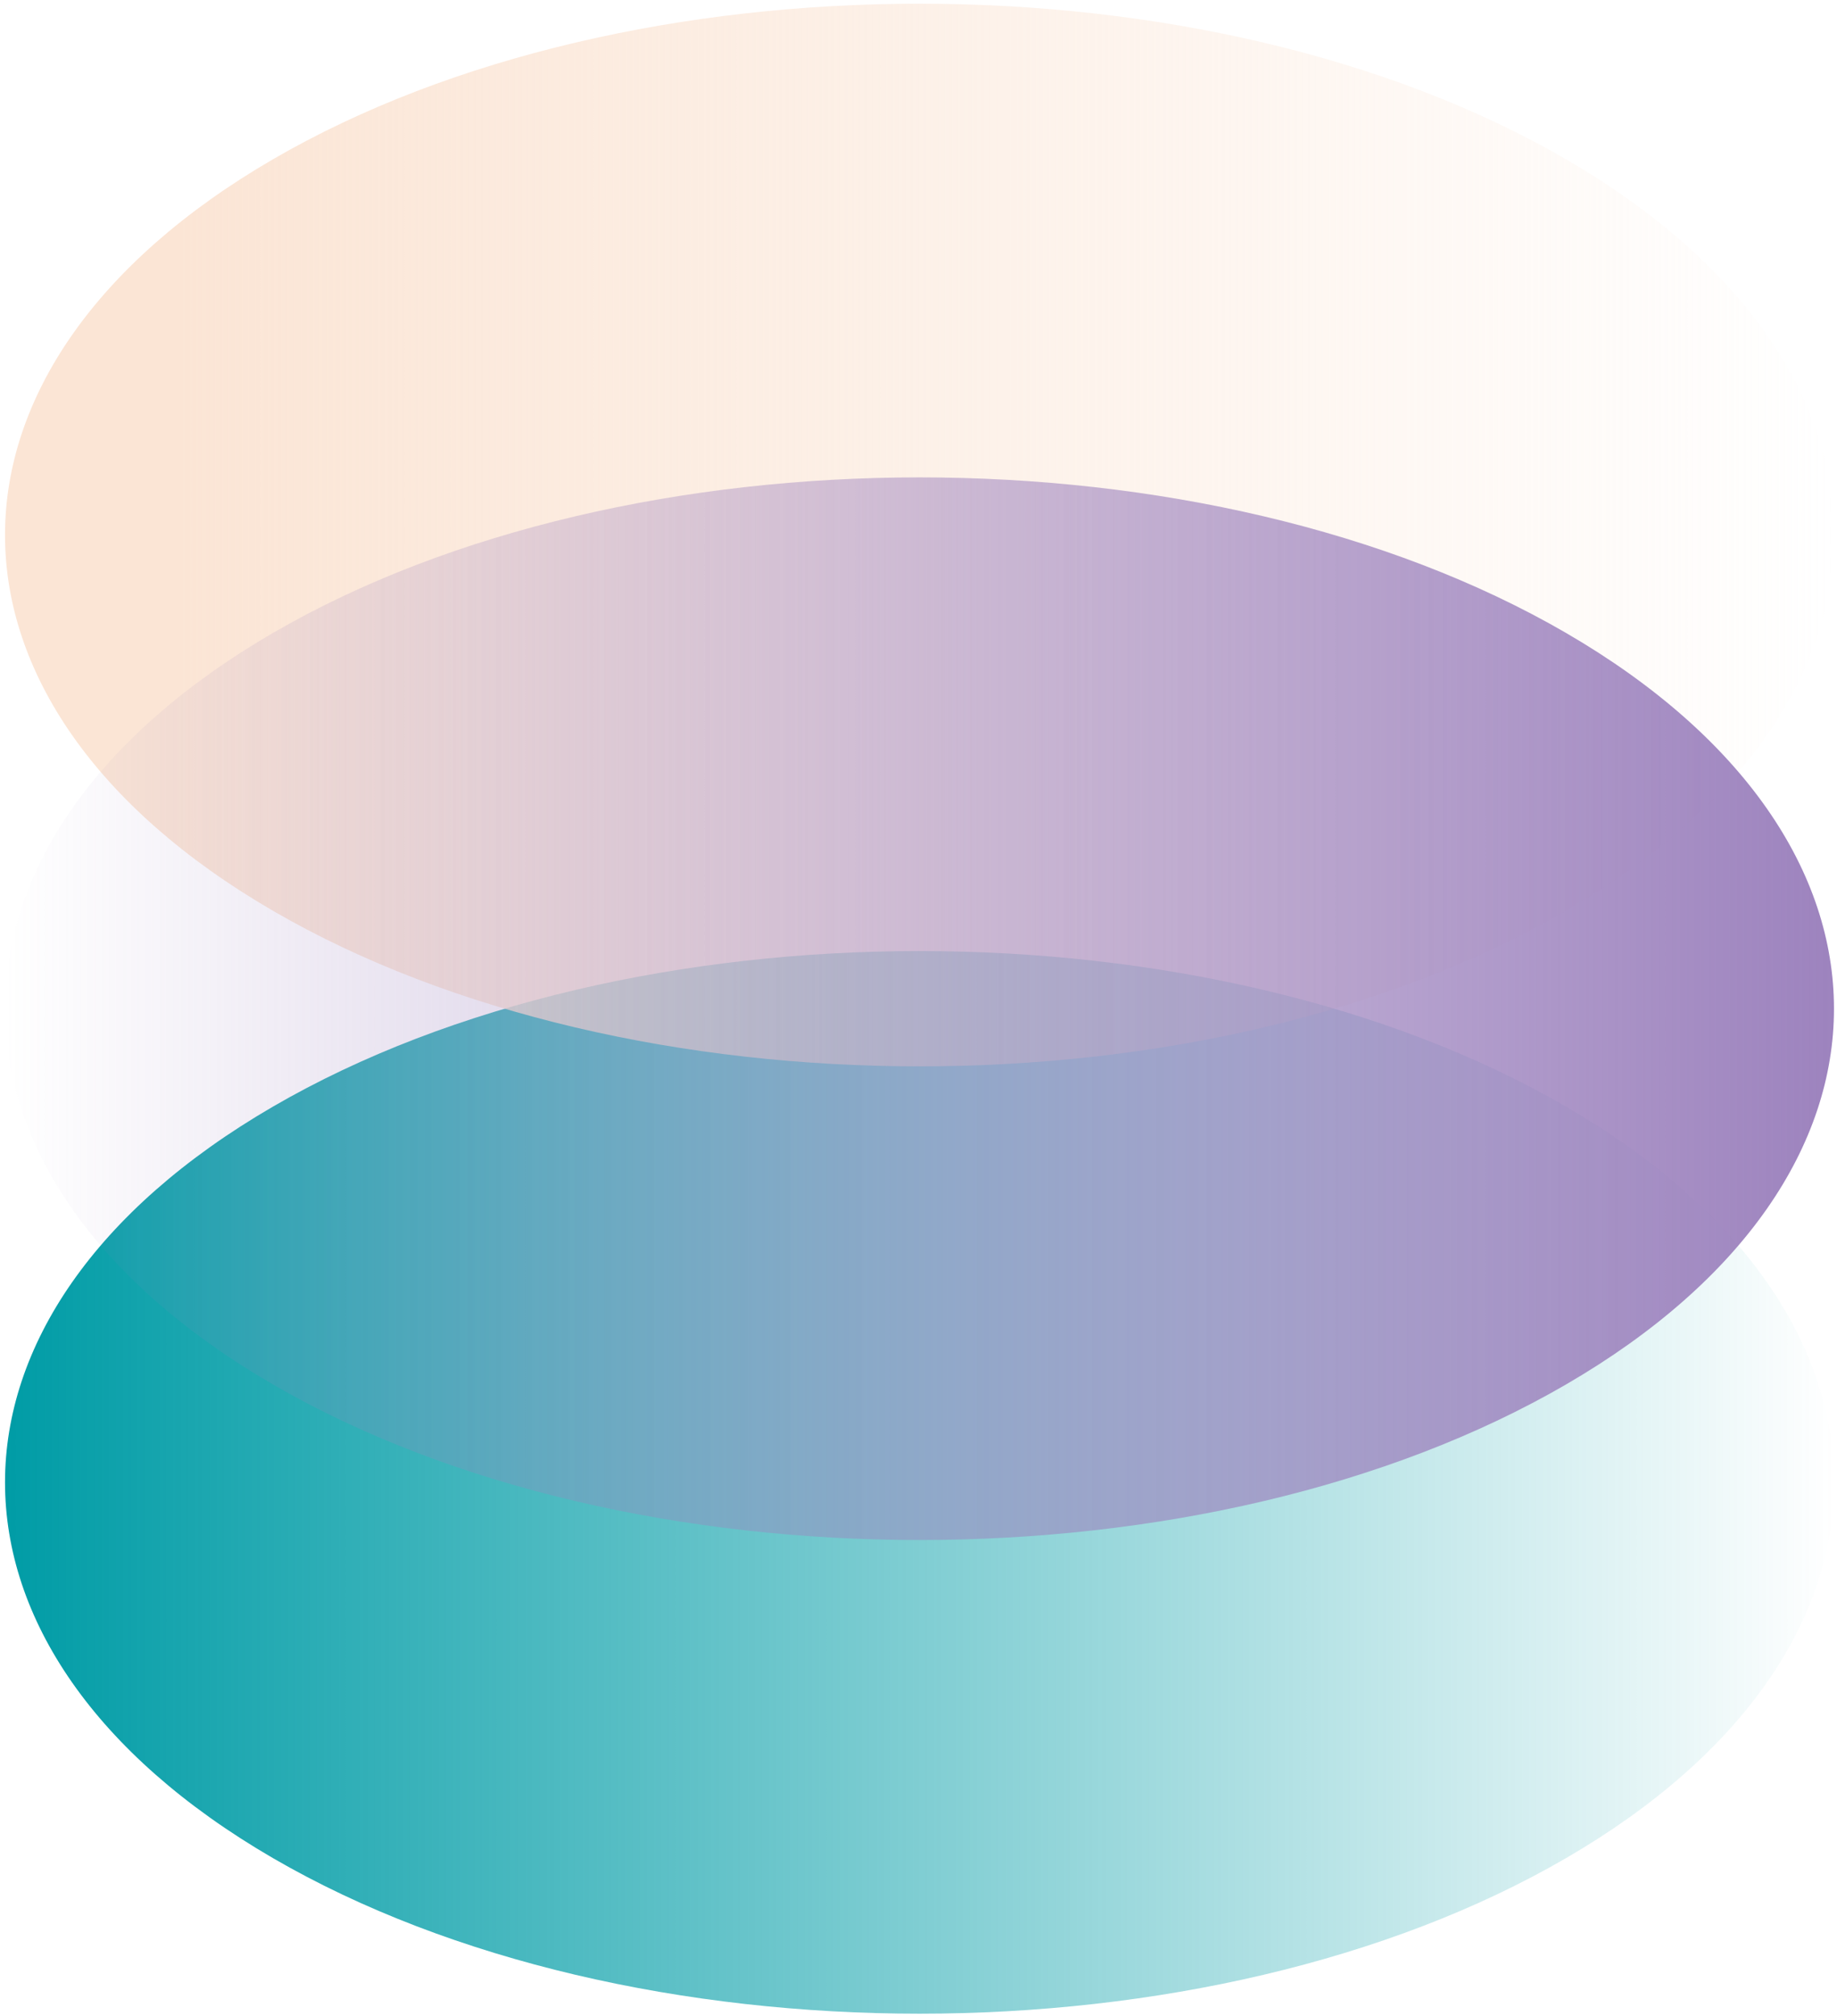
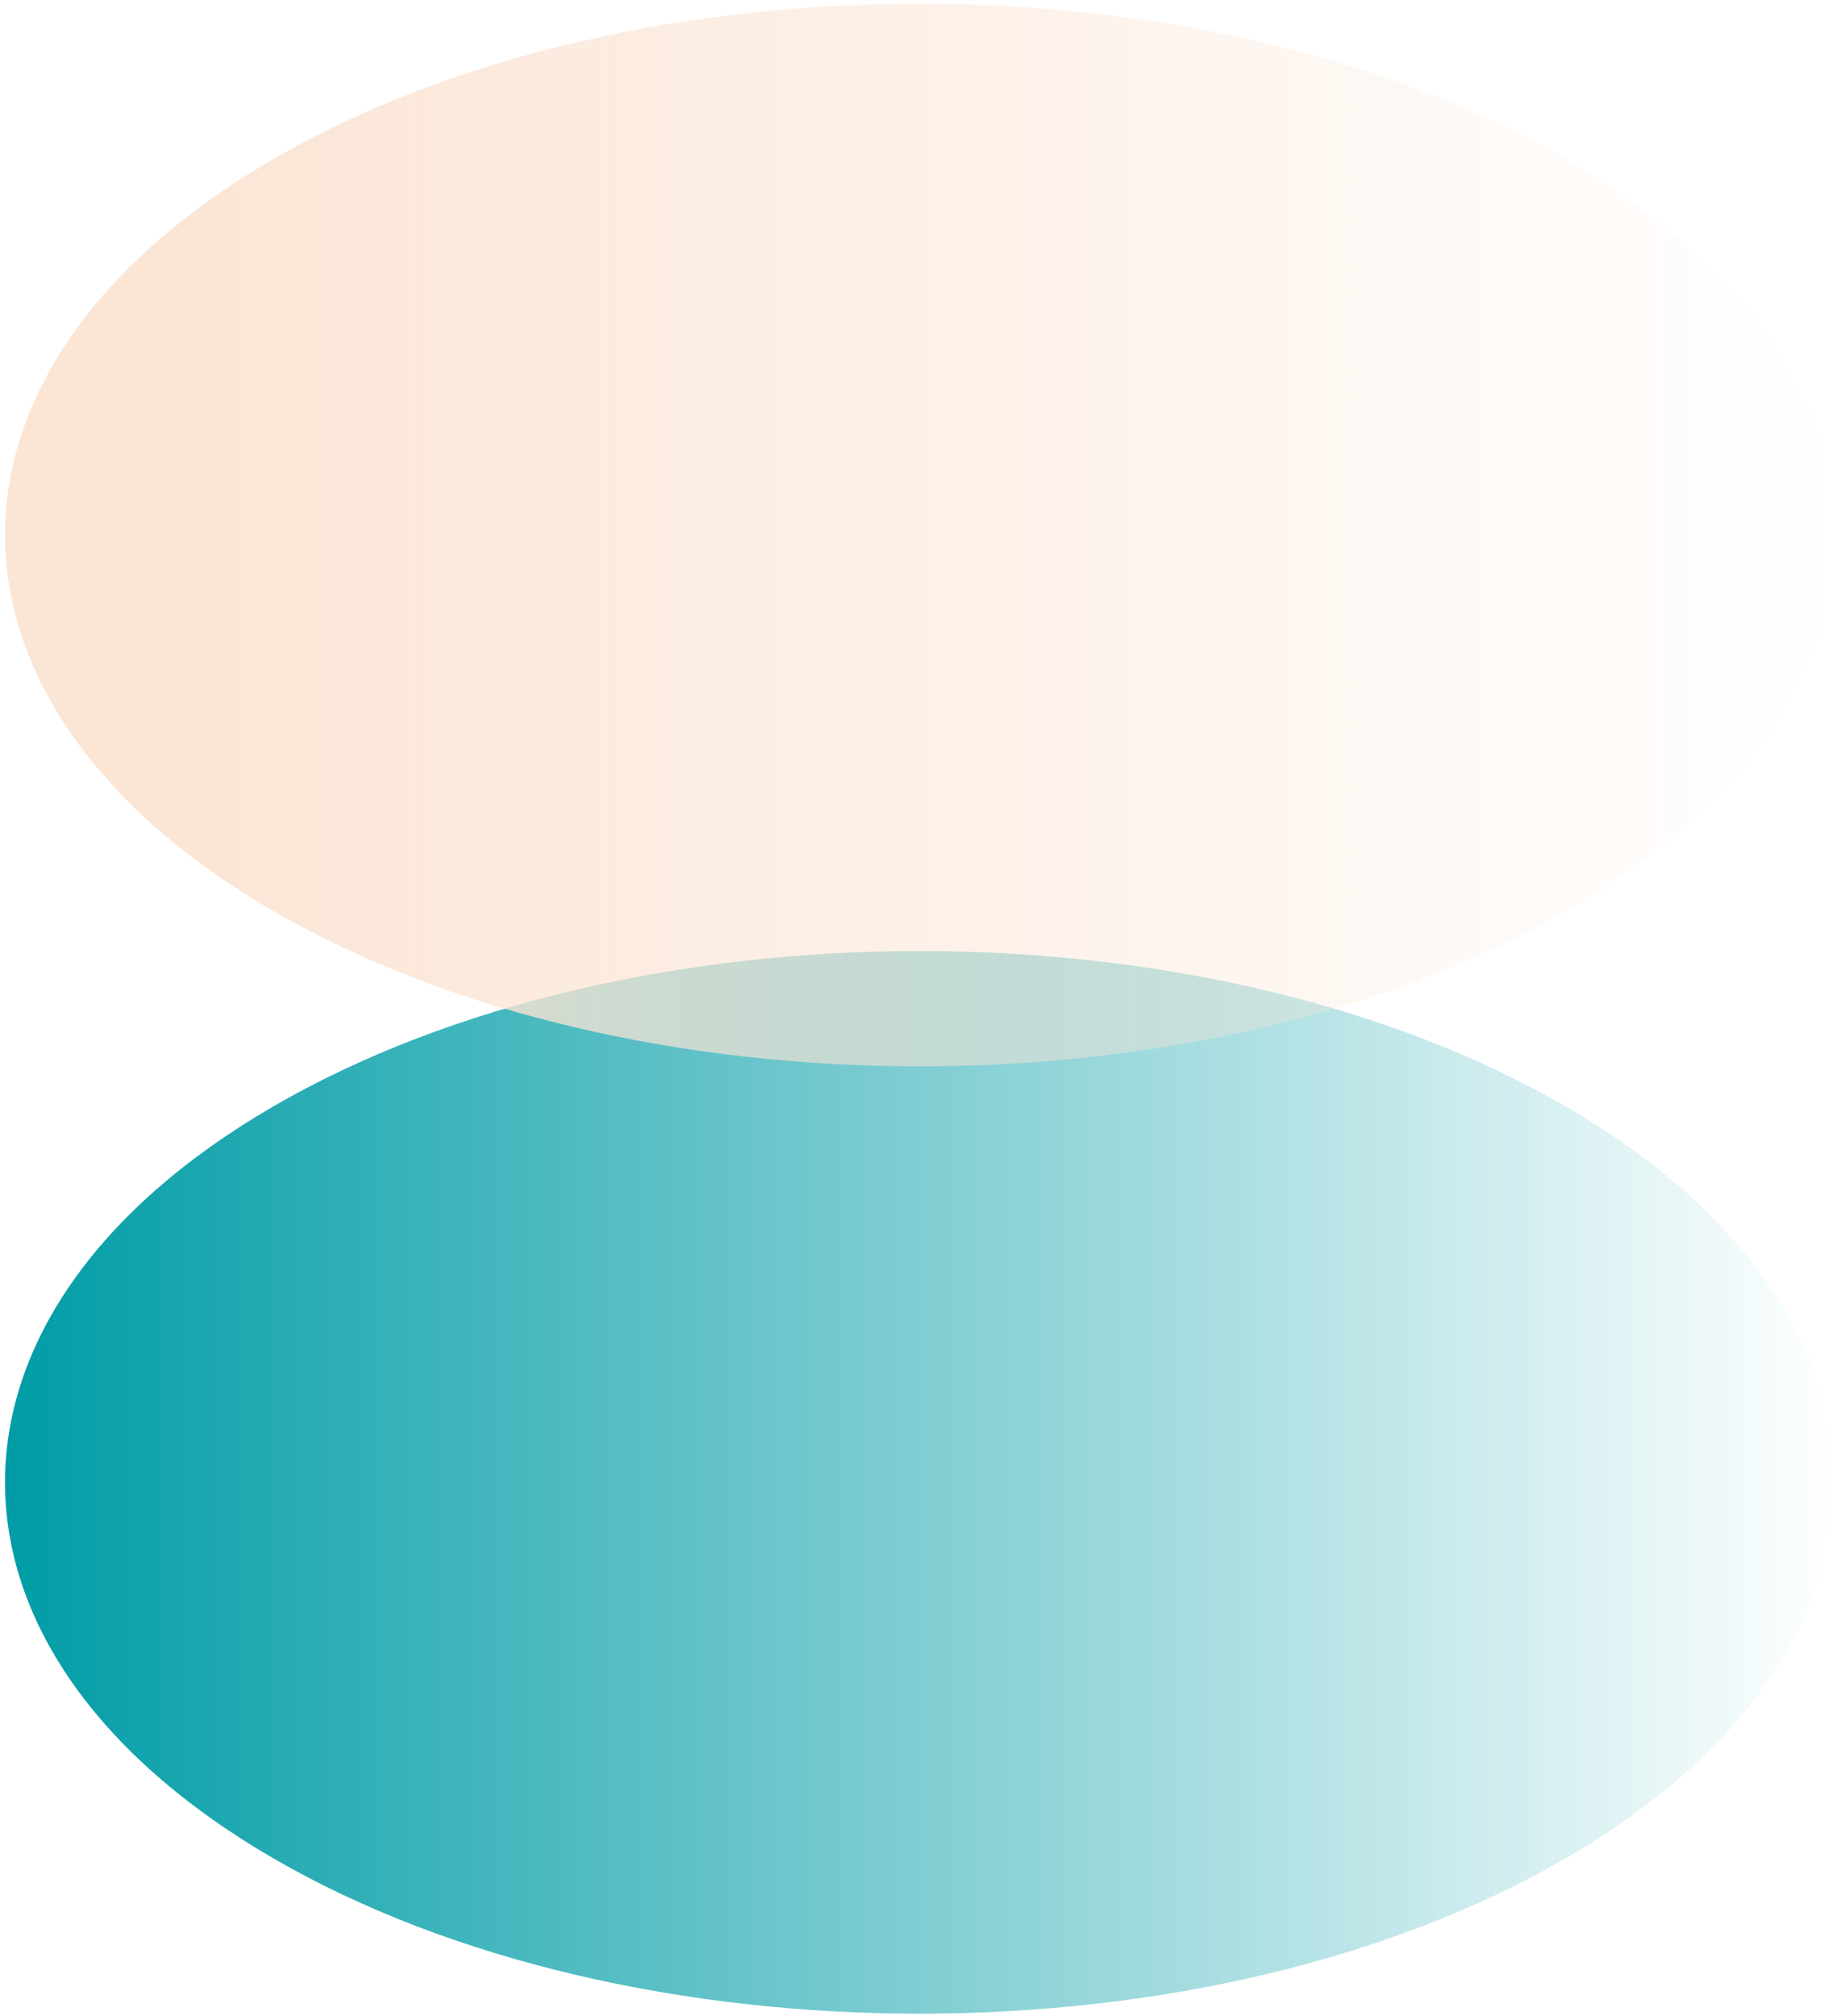
<svg xmlns="http://www.w3.org/2000/svg" width="350" height="384" viewBox="0 0 350 384" fill="none">
  <g filter="url(#filter0_n_2_25)">
    <path d="M298.392 210.806C366.435 250.33 366.435 314.412 298.392 353.937C230.349 393.461 120.031 393.461 51.988 353.937C-16.055 314.413 -16.055 250.331 51.988 210.806C120.031 171.282 230.349 171.282 298.392 210.806Z" fill="url(#paint0_linear_2_25)" />
    <path d="M298.392 30.352C366.435 69.876 366.435 133.958 298.392 173.483C230.349 213.007 120.031 213.007 51.988 173.483C-16.055 133.959 -16.055 69.877 51.988 30.352C120.03 -9.172 230.349 -9.172 298.392 30.352Z" fill="url(#paint1_linear_2_25)" />
-     <path d="M51.988 263.709C-16.055 224.185 -16.055 160.103 51.988 120.578C120.031 81.054 230.349 81.054 298.392 120.578C366.435 160.102 366.435 224.184 298.392 263.709C230.349 303.233 120.031 303.233 51.988 263.709Z" fill="url(#paint2_linear_2_25)" />
  </g>
  <defs>
    <filter id="filter0_n_2_25" x="0.956" y="0.709" width="348.469" height="382.871" filterUnits="userSpaceOnUse" color-interpolation-filters="sRGB">
      <feFlood flood-opacity="0" result="BackgroundImageFix" />
      <feBlend mode="normal" in="SourceGraphic" in2="BackgroundImageFix" result="shape" />
      <feTurbulence type="fractalNoise" baseFrequency="1.429 1.429" stitchTiles="stitch" numOctaves="3" result="noise" seed="8575" />
      <feColorMatrix in="noise" type="luminanceToAlpha" result="alphaNoise" />
      <feComponentTransfer in="alphaNoise" result="coloredNoise1">
        <feFuncA type="discrete" tableValues="0 0 0 0 0 0 0 0 0 0 0 0 0 0 1 1 1 1 1 1 1 1 1 1 1 1 1 1 1 1 1 1 1 1 1 1 0 0 0 0 0 0 0 0 0 0 0 0 0 0 0 0 0 0 0 0 0 0 0 0 0 0 0 0 0 0 0 0 0 0 0 0 0 0 0 0 0 0 0 0 0 0 0 0 0 0 0 0 0 0 0 0 0 0 0 0 0 0 0 0 " />
      </feComponentTransfer>
      <feComposite operator="in" in2="shape" in="coloredNoise1" result="noise1Clipped" />
      <feFlood flood-color="rgba(0, 0, 0, 0.25)" result="color1Flood" />
      <feComposite operator="in" in2="noise1Clipped" in="color1Flood" result="color1" />
      <feMerge result="effect1_noise_2_25">
        <feMergeNode in="shape" />
        <feMergeNode in="color1" />
      </feMerge>
    </filter>
    <linearGradient id="paint0_linear_2_25" x1="0.956" y1="282.371" x2="349.424" y2="282.371" gradientUnits="userSpaceOnUse">
      <stop stop-color="#009CA6" />
      <stop offset="1" stop-color="#009CA6" stop-opacity="0" />
    </linearGradient>
    <linearGradient id="paint1_linear_2_25" x1="0.956" y1="101.917" x2="349.424" y2="101.917" gradientUnits="userSpaceOnUse">
      <stop offset="0.092" stop-color="#FBE5D5" />
      <stop offset="1" stop-color="#FBE5D5" stop-opacity="0" />
    </linearGradient>
    <linearGradient id="paint2_linear_2_25" x1="349.424" y1="192.144" x2="0.956" y2="192.144" gradientUnits="userSpaceOnUse">
      <stop stop-color="#9D83BE" />
      <stop offset="1" stop-color="#9D83BE" stop-opacity="0" />
    </linearGradient>
  </defs>
</svg>